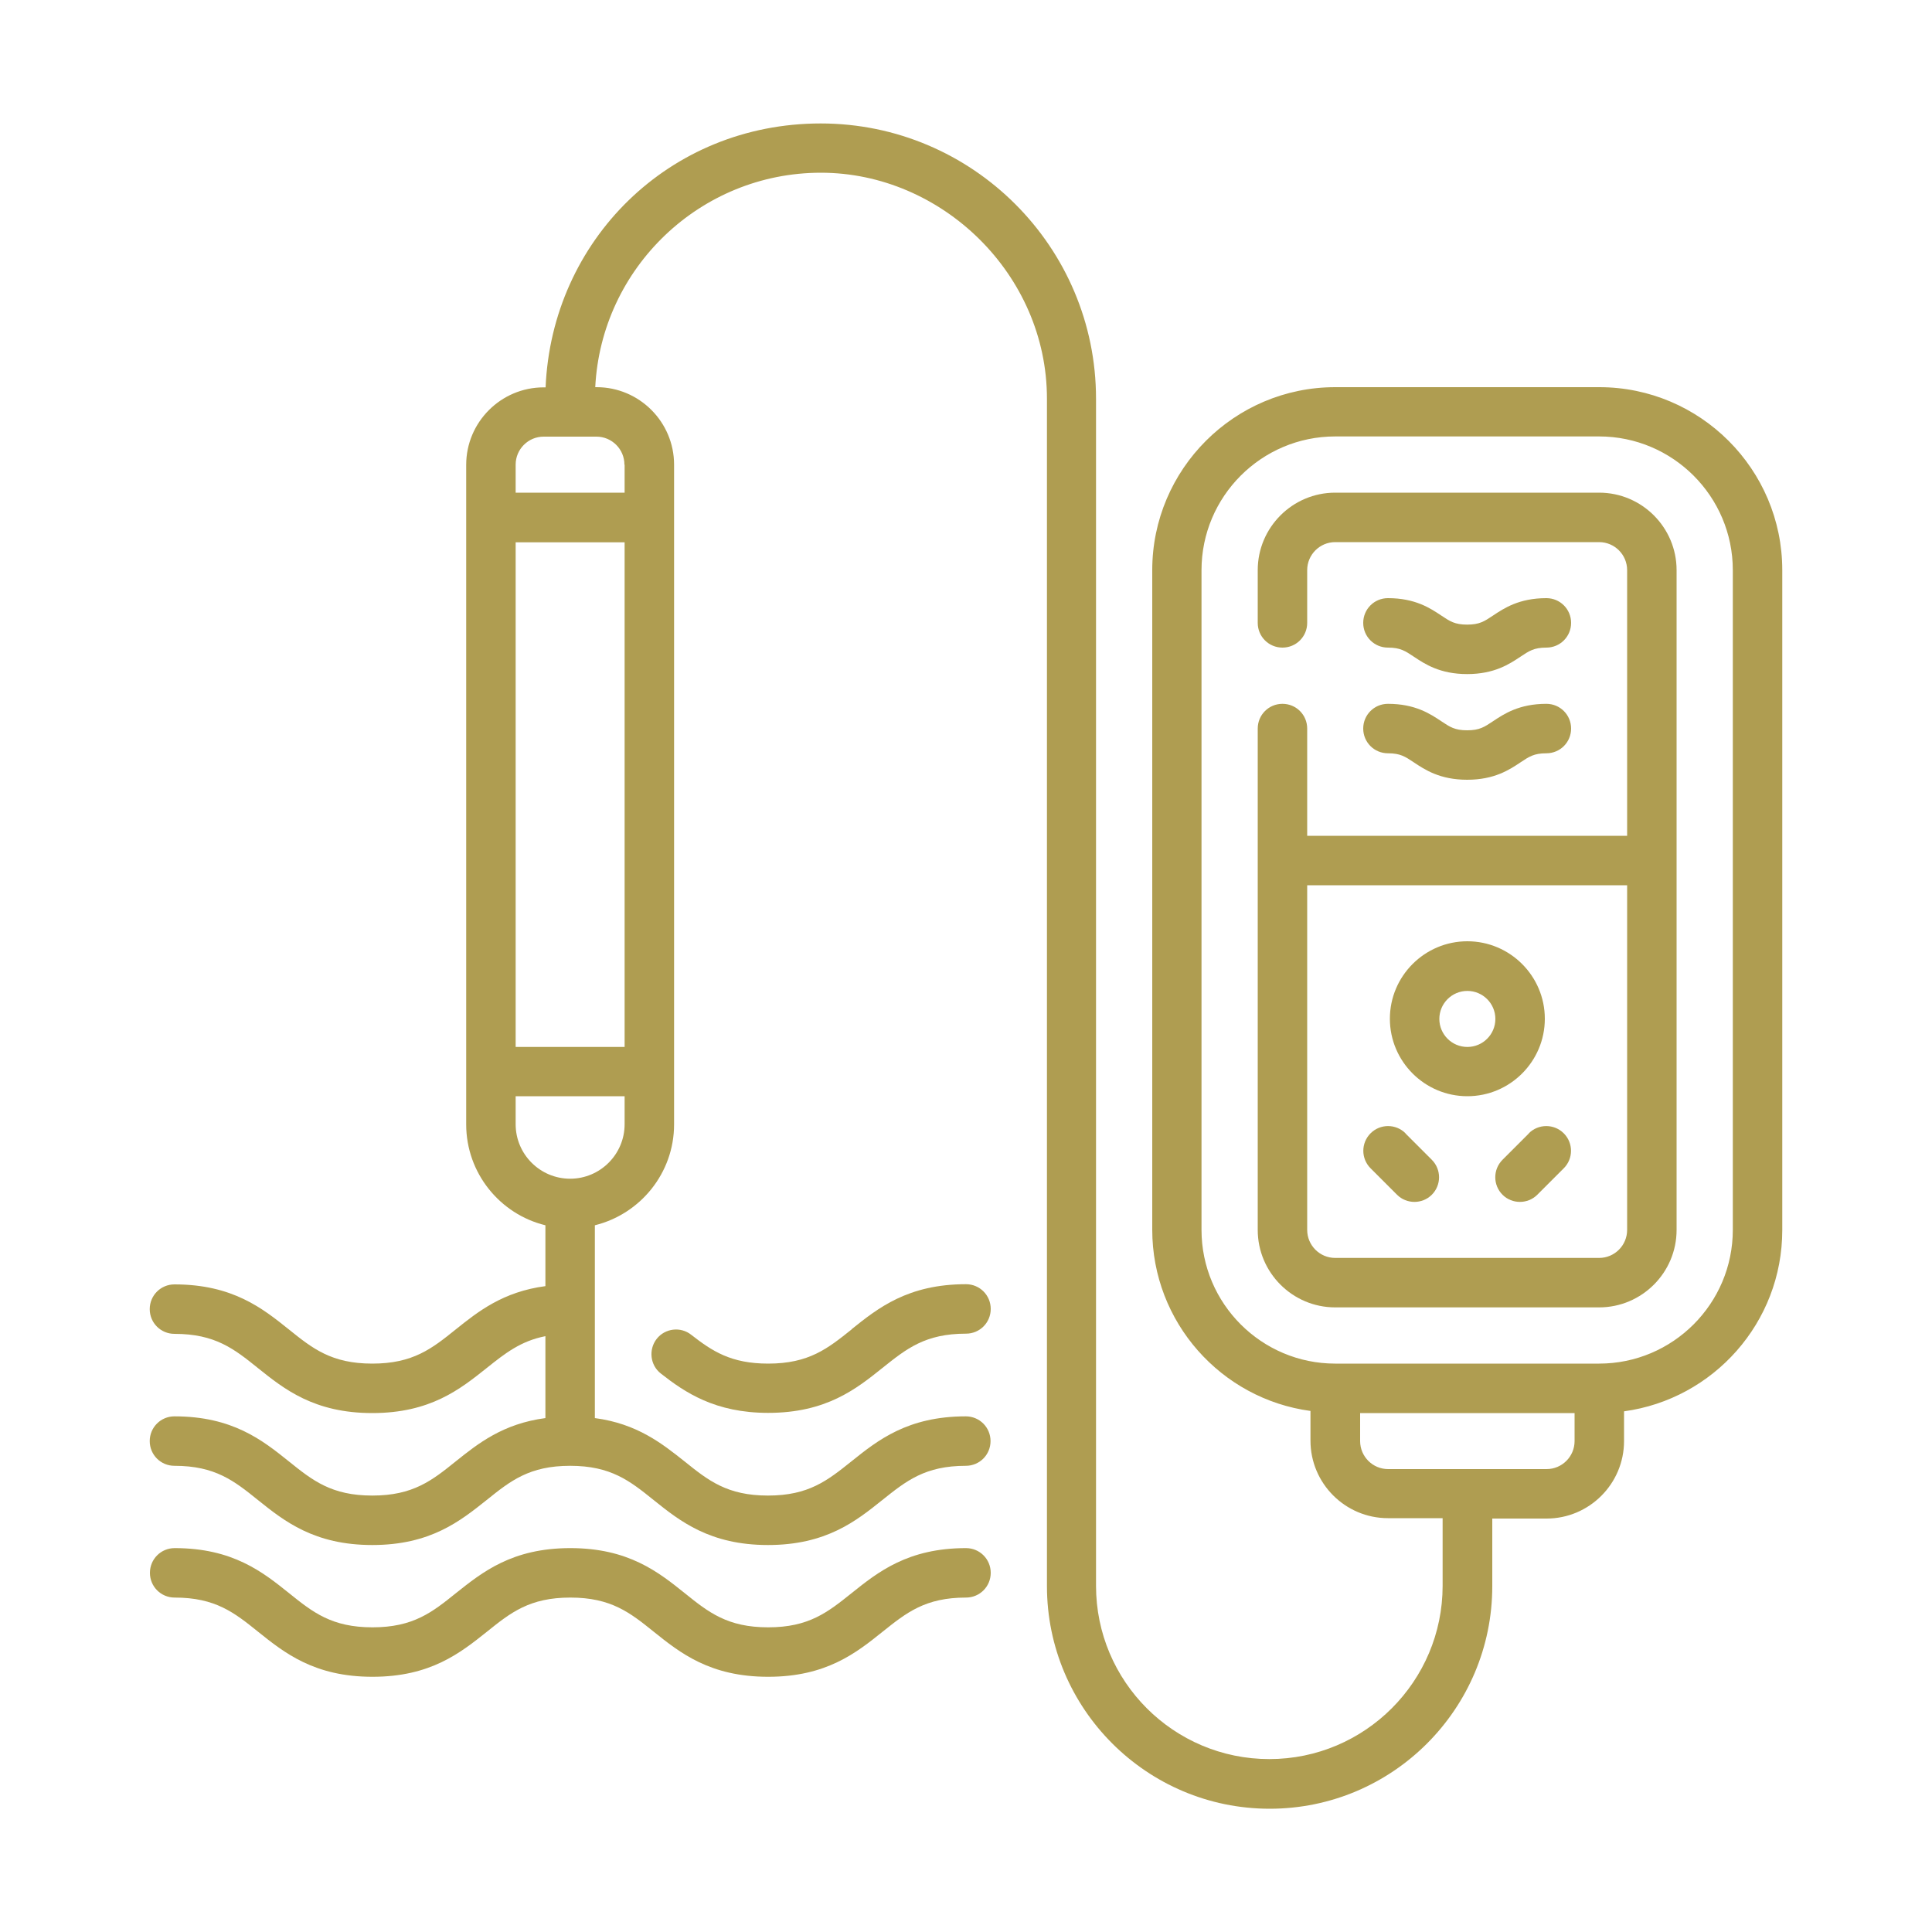
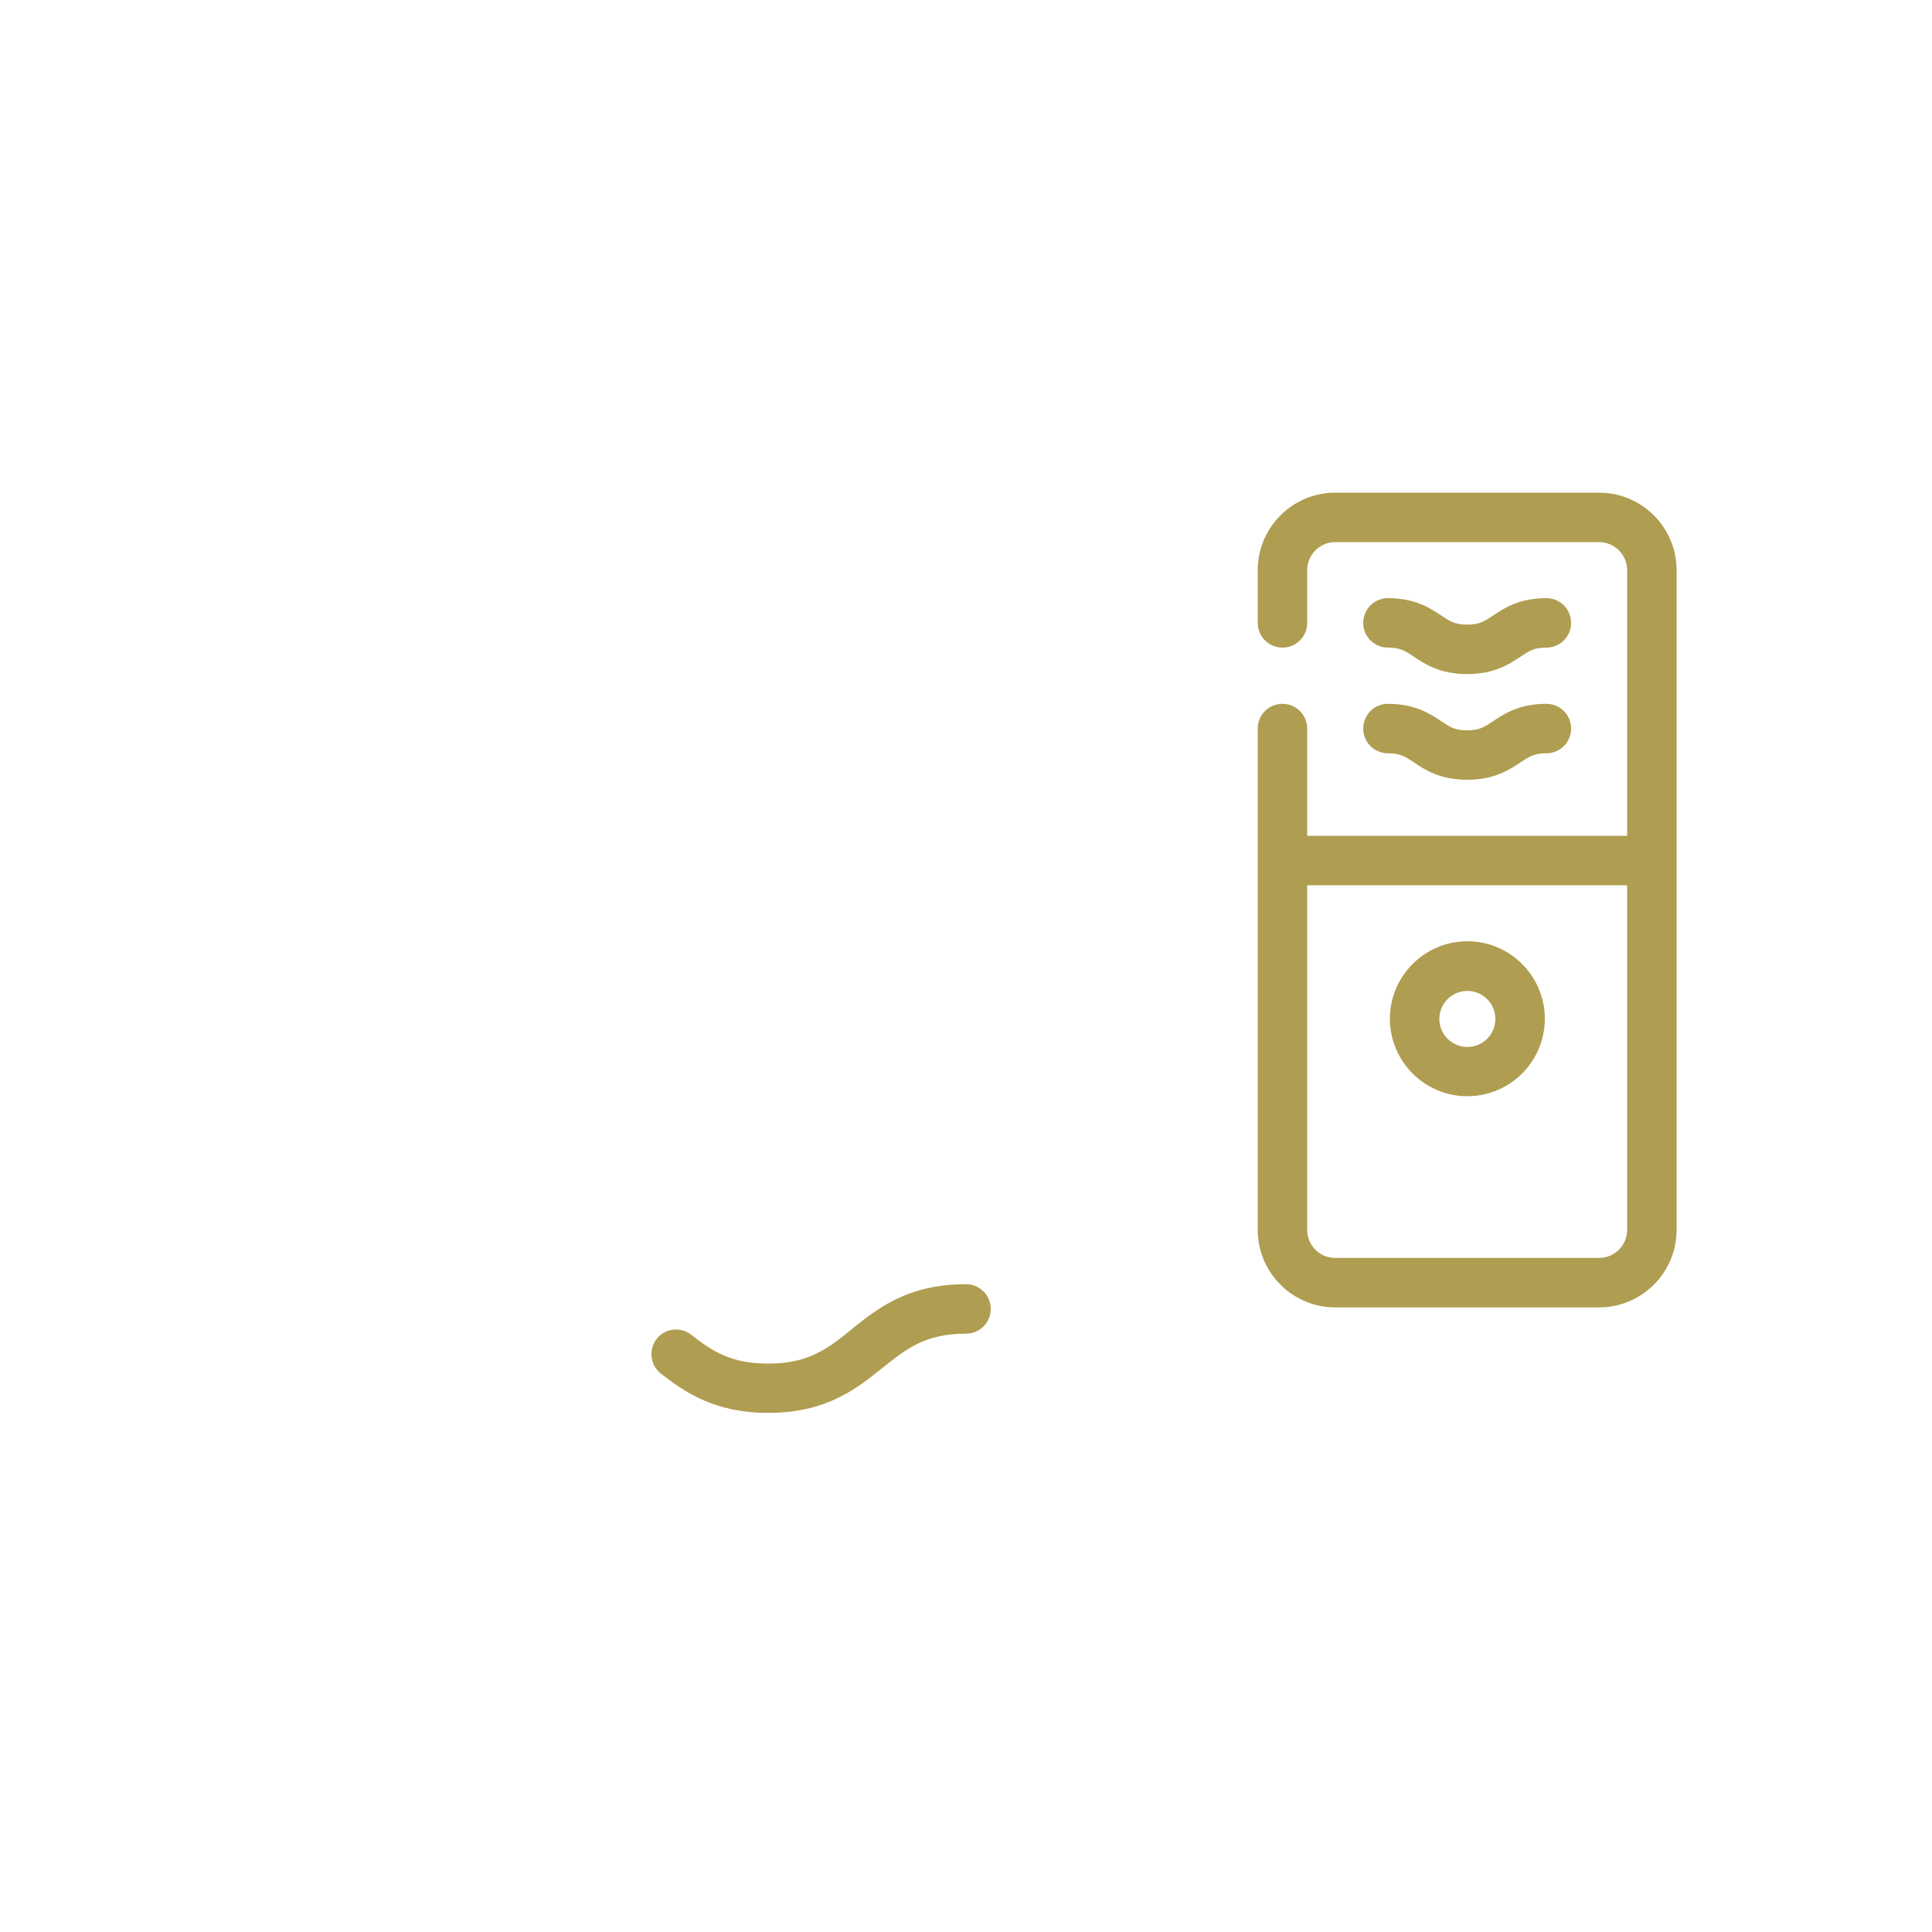
<svg xmlns="http://www.w3.org/2000/svg" id="Layer_1" data-name="Layer 1" viewBox="0 0 100 100">
  <defs>
    <style>
      .cls-1 {
        fill: #af9d51;
        stroke-width: 0px;
      }
    </style>
  </defs>
-   <path class="cls-1" d="M50,80.13c-3.01,0-4.56,1.24-5.92,2.33-1.24.99-2.21,1.77-4.32,1.77s-3.09-.78-4.32-1.77c-1.36-1.09-2.91-2.33-5.92-2.33s-4.55,1.24-5.92,2.33c-1.23.99-2.21,1.77-4.32,1.77s-3.09-.78-4.32-1.77c-1.36-1.09-2.91-2.33-5.92-2.33-.71,0-1.28.57-1.28,1.28s.57,1.28,1.28,1.28c2.11,0,3.09.78,4.32,1.77,1.36,1.09,2.91,2.33,5.92,2.33s4.55-1.24,5.92-2.33c1.23-.99,2.21-1.77,4.32-1.77s3.09.78,4.32,1.77c1.36,1.09,2.91,2.33,5.92,2.33s4.56-1.24,5.92-2.33c1.24-.99,2.21-1.77,4.32-1.77.71,0,1.28-.57,1.28-1.28s-.57-1.28-1.28-1.28h0Z" />
  <path class="cls-1" d="M44.08,68.81c-1.24.99-2.21,1.77-4.32,1.77-1.93,0-2.9-.65-3.98-1.49-.55-.44-1.36-.34-1.79.21s-.34,1.36.21,1.79c1.26.99,2.82,2.04,5.56,2.04,3.01,0,4.56-1.24,5.92-2.33,1.24-.99,2.21-1.77,4.32-1.77.71,0,1.28-.57,1.28-1.28s-.57-1.28-1.28-1.28c-3.01,0-4.56,1.24-5.92,2.33h0Z" />
  <path class="cls-1" d="M71.84,33.52c.64,0,.89.17,1.34.47.57.38,1.35.9,2.76.9s2.19-.52,2.76-.9c.45-.3.7-.47,1.34-.47.71,0,1.28-.57,1.28-1.28s-.57-1.28-1.28-1.28c-1.41,0-2.19.52-2.76.9-.45.3-.7.47-1.34.47s-.89-.17-1.34-.47c-.57-.38-1.35-.9-2.76-.9-.71,0-1.28.57-1.28,1.28s.57,1.28,1.28,1.28h0Z" />
  <path class="cls-1" d="M71.84,38.99c.64,0,.89.17,1.34.47.57.38,1.35.9,2.76.9s2.19-.52,2.76-.9c.45-.3.7-.47,1.34-.47.71,0,1.28-.57,1.28-1.28s-.57-1.28-1.28-1.28c-1.41,0-2.19.52-2.76.9-.45.3-.7.47-1.34.47s-.89-.17-1.34-.47c-.57-.38-1.35-.9-2.76-.9-.71,0-1.28.57-1.28,1.28s.57,1.28,1.28,1.28h0Z" />
-   <path class="cls-1" d="M82.77,20.04h-13.66c-5.22,0-9.47,4.25-9.47,9.47v34.14c0,4.79,3.57,8.76,8.19,9.38v1.54c0,2.21,1.8,4.01,4.01,4.01h2.83v3.5c0,4.94-4.02,8.97-8.97,8.97s-8.97-4.02-8.97-8.97V20.64c0-7.86-6.39-14.25-14.25-14.25s-13.92,6.07-14.24,13.66h-.1c-2.21,0-4.01,1.8-4.01,4.01v34.14c0,2.52,1.75,4.65,4.1,5.22v3.15c-2.2.29-3.49,1.32-4.64,2.24-1.23.99-2.21,1.77-4.32,1.77s-3.09-.78-4.32-1.77c-1.36-1.09-2.91-2.33-5.92-2.33-.71,0-1.28.57-1.28,1.28s.57,1.28,1.28,1.28c2.11,0,3.09.78,4.32,1.77,1.36,1.09,2.91,2.33,5.92,2.33s4.55-1.24,5.92-2.33c.95-.76,1.76-1.4,3.04-1.65v4.24c-2.2.29-3.49,1.32-4.64,2.24-1.23.99-2.21,1.77-4.32,1.77s-3.09-.78-4.32-1.77c-1.36-1.09-2.91-2.33-5.92-2.33-.71,0-1.28.57-1.28,1.28s.57,1.28,1.28,1.28c2.11,0,3.09.78,4.32,1.77,1.36,1.09,2.91,2.33,5.92,2.33s4.55-1.24,5.92-2.33c1.23-.99,2.21-1.77,4.32-1.77s3.09.78,4.32,1.77c1.36,1.09,2.91,2.33,5.92,2.33s4.56-1.24,5.92-2.33c1.24-.99,2.21-1.77,4.32-1.77.71,0,1.28-.57,1.28-1.28s-.57-1.28-1.28-1.28c-3.01,0-4.56,1.24-5.92,2.33-1.24.99-2.21,1.77-4.32,1.77s-3.09-.78-4.32-1.77c-1.16-.92-2.45-1.95-4.64-2.24v-9.98c2.35-.58,4.1-2.7,4.1-5.22V24.05c0-2.21-1.8-4.01-4.01-4.01h-.07c.31-6.17,5.43-11.1,11.68-11.1s11.7,5.25,11.7,11.7v61.46c0,6.35,5.17,11.52,11.53,11.52s11.52-5.17,11.52-11.52v-3.5h2.81c2.21,0,4.01-1.8,4.01-4.01v-1.54c4.62-.63,8.19-4.59,8.19-9.38V29.51c0-5.22-4.25-9.47-9.47-9.47h0ZM32.33,54.19h-5.64v-26.12h5.64v26.12h0ZM29.51,61.01c-1.55,0-2.82-1.26-2.82-2.82v-1.45h5.64v1.45c0,1.55-1.26,2.82-2.82,2.82ZM32.33,24.05v1.45h-5.64v-1.45c0-.8.65-1.45,1.45-1.45h2.73c.8,0,1.45.65,1.45,1.45ZM80.04,76.04h-8.19c-.8,0-1.45-.65-1.45-1.45v-1.45h11.1v1.45c0,.8-.65,1.45-1.45,1.45ZM89.69,63.66c0,3.81-3.1,6.92-6.92,6.92h-13.66c-3.81,0-6.92-3.1-6.92-6.92V29.51c0-3.81,3.1-6.92,6.92-6.92h13.66c3.81,0,6.92,3.1,6.92,6.92v34.14Z" />
  <path class="cls-1" d="M82.77,25.5h-13.66c-2.21,0-4.01,1.8-4.01,4.01v2.73c0,.71.57,1.28,1.28,1.28s1.28-.57,1.28-1.28v-2.73c0-.8.65-1.45,1.45-1.45h13.66c.8,0,1.45.65,1.45,1.45v13.75h-16.56v-5.55c0-.71-.57-1.28-1.28-1.28s-1.28.57-1.28,1.28v25.95c0,2.21,1.8,4.01,4.01,4.01h13.66c2.21,0,4.01-1.8,4.01-4.01V29.51c0-2.21-1.8-4.01-4.01-4.01h0ZM82.77,65.11h-13.66c-.8,0-1.45-.65-1.45-1.45v-17.84h16.56v17.84c0,.8-.65,1.45-1.45,1.45h0Z" />
  <path class="cls-1" d="M79.96,52.73c0-2.21-1.8-4.01-4.01-4.01s-4.01,1.8-4.01,4.01,1.8,4.01,4.01,4.01,4.01-1.8,4.01-4.01ZM75.95,54.19c-.8,0-1.45-.65-1.45-1.45s.65-1.45,1.45-1.45,1.45.65,1.45,1.45-.65,1.45-1.45,1.45Z" />
-   <path class="cls-1" d="M72.75,58.66c-.5-.5-1.31-.5-1.81,0-.5.5-.5,1.31,0,1.81l1.37,1.37c.25.25.58.37.9.37s.65-.12.9-.37c.5-.5.5-1.31,0-1.81l-1.37-1.37Z" />
-   <path class="cls-1" d="M79.14,58.66l-1.37,1.37c-.5.5-.5,1.31,0,1.81.25.25.58.37.9.37s.65-.12.9-.37l1.37-1.37c.5-.5.5-1.31,0-1.81s-1.31-.5-1.81,0h0Z" />
</svg>